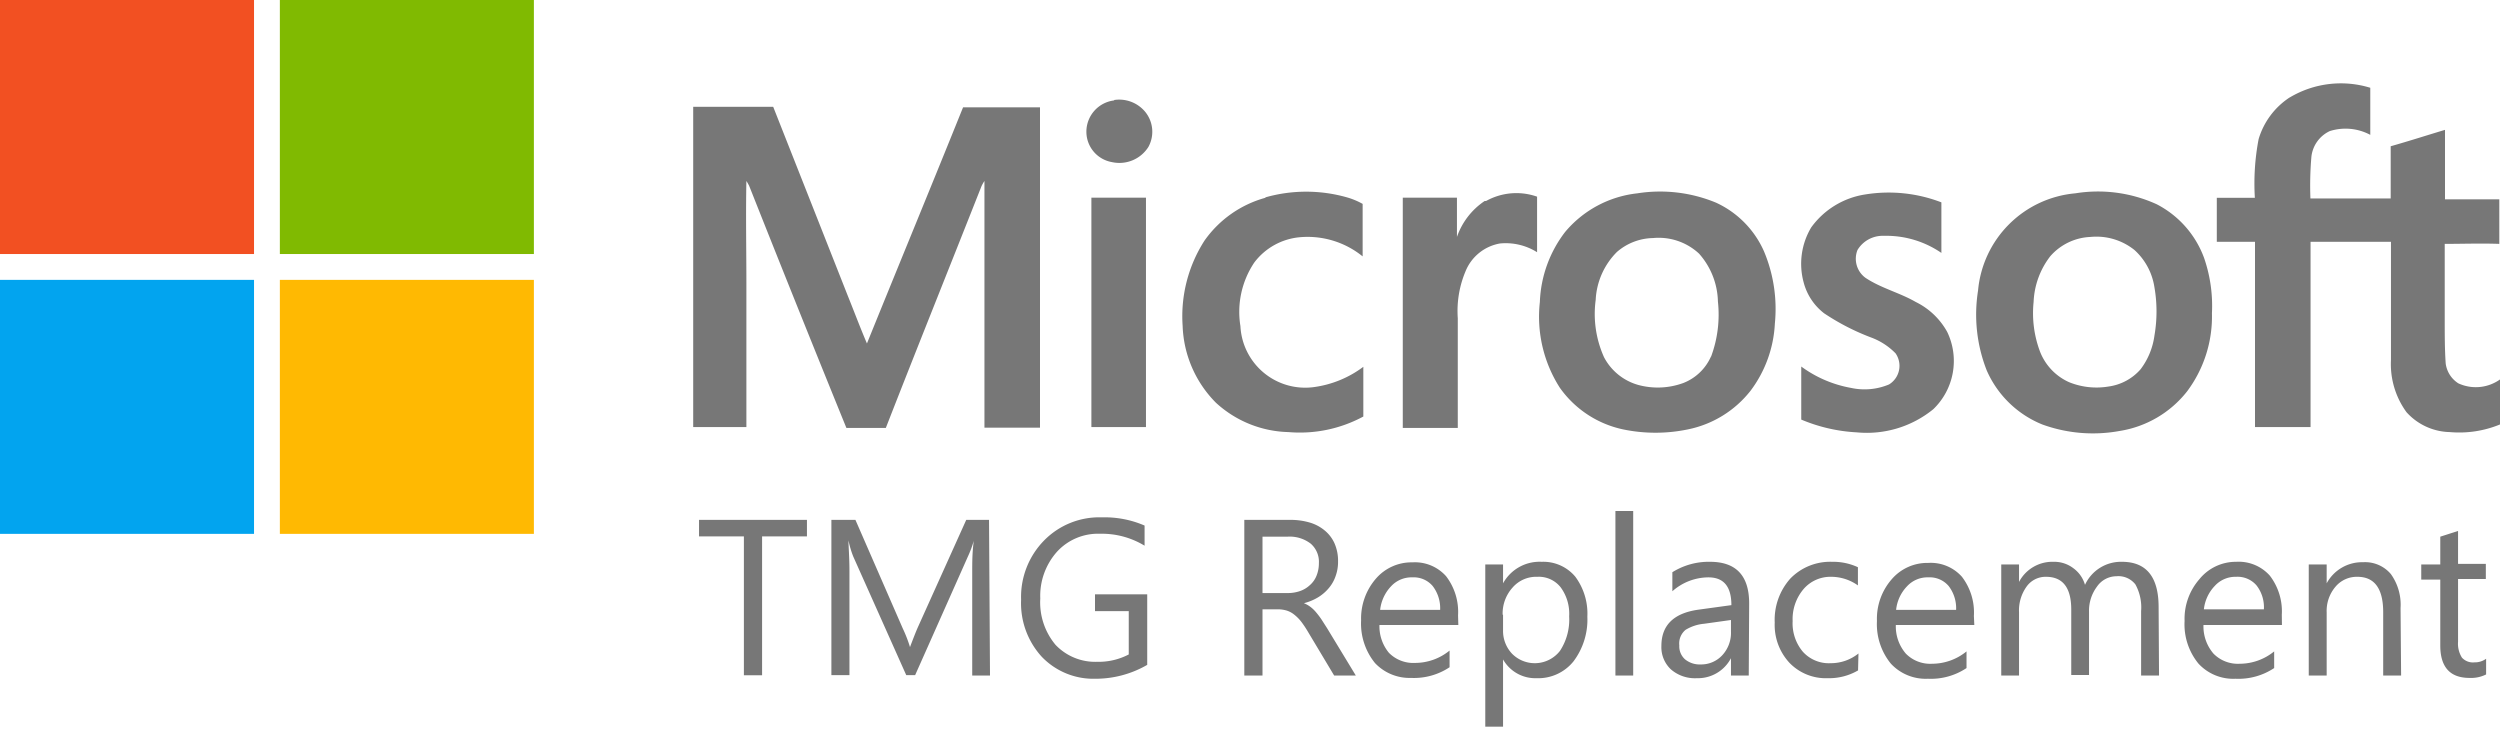
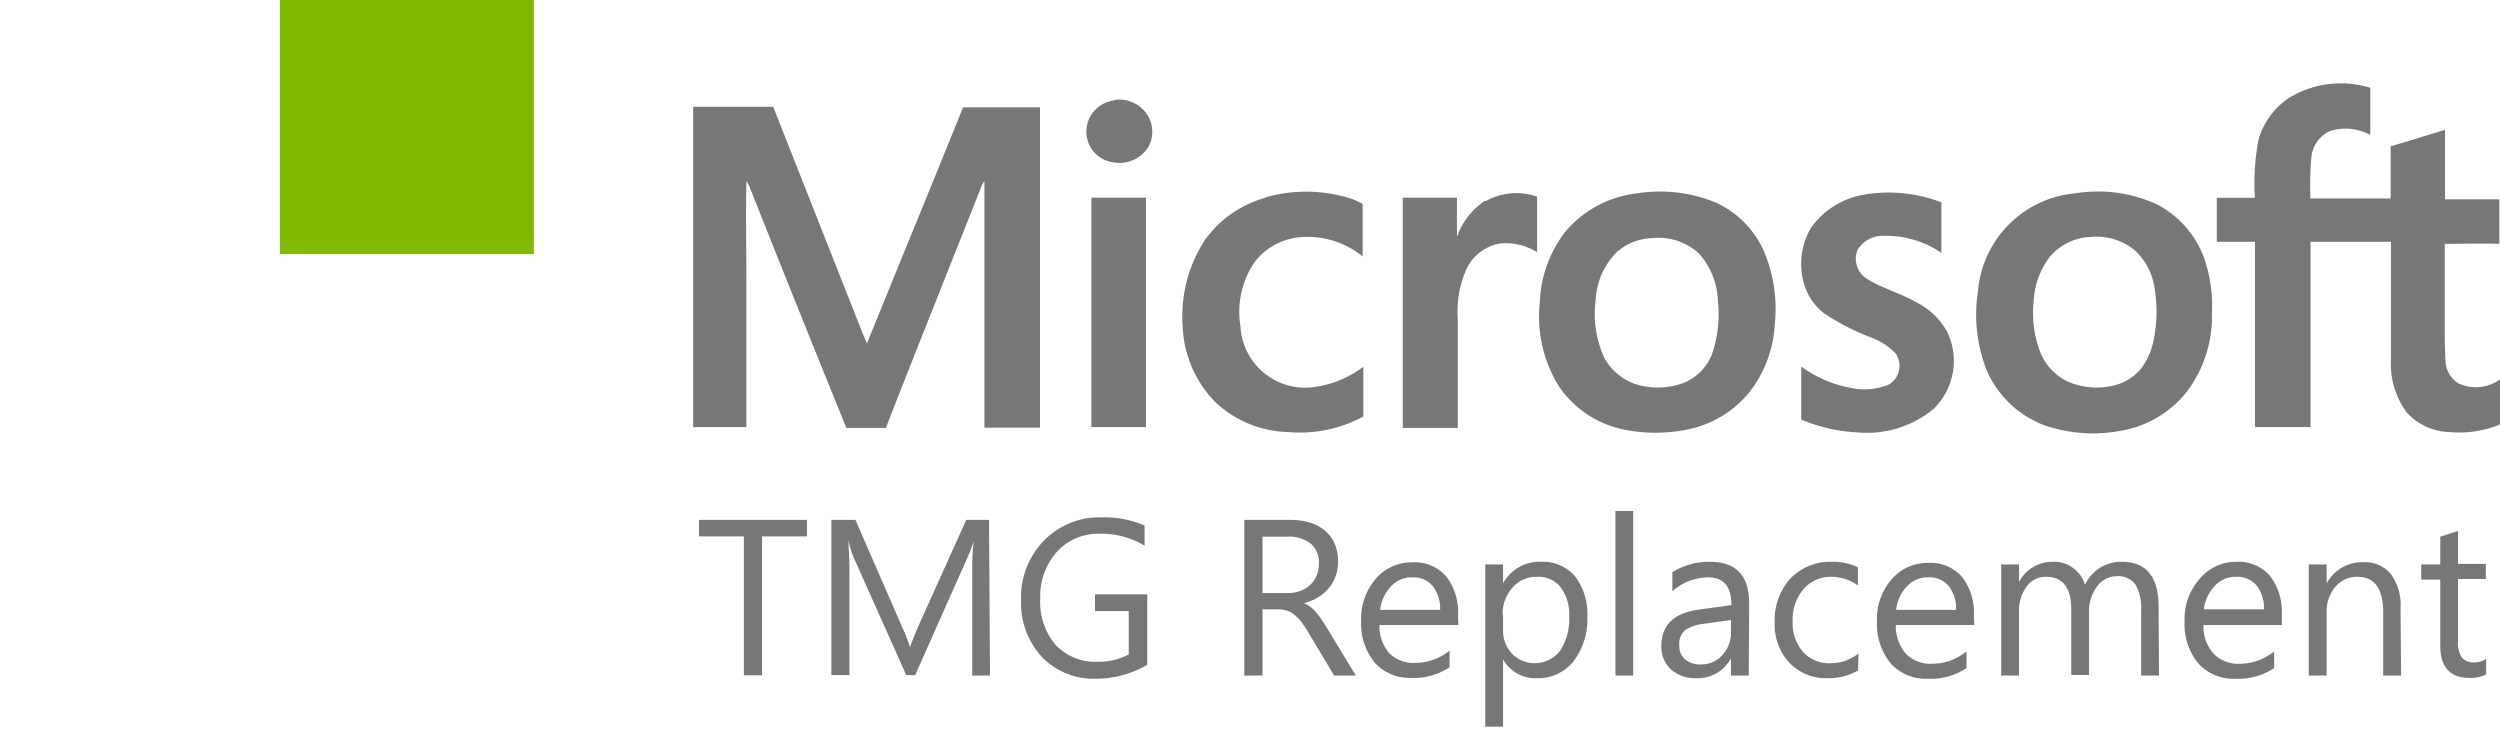
<svg xmlns="http://www.w3.org/2000/svg" class="img-responsive center-block" height="53" width="180">
  <g fill-rule="nonzero" fill="none">
-     <path d="M0 0h18.29v18.29H0V0Z" fill="#F25022" />
    <path fill="#80BA01" d="M20.15 0h18.29v18.29H20.15z" />
    <path d="M164.89 7a7.19 7.19 0 0 1 5.77-.68v3.39a3.77 3.77 0 0 0-2.92-.27 2.32 2.32 0 0 0-1.32 1.85c-.085.998-.108 2-.07 3h5.78v-3.76c1.31-.37 2.61-.79 3.91-1.18v5h3.91v3.21c-1.31-.05-2.62 0-3.93 0v5.54c0 1 0 2.05.07 3.07a2 2 0 0 0 .91 1.43 3 3 0 0 0 3-.28v3.24a7.7 7.7 0 0 1-3.62.55 4.32 4.32 0 0 1-3.11-1.43 5.87 5.87 0 0 1-1.12-3.77v-8.5h-5.79v13.34h-4V17.41h-2.75v-3.17h2.74a17 17 0 0 1 .27-4.22 5.43 5.43 0 0 1 2.23-3l.04-.02ZM80.22 7.2a2.43 2.43 0 0 1 2.19.8 2.27 2.27 0 0 1 .28 2.57 2.47 2.47 0 0 1-2.64 1.1 2.22 2.22 0 0 1-1.83-2.2 2.27 2.27 0 0 1 2-2.24V7.2ZM49.91 7.69h5.76c1.793 4.54 3.587 9.083 5.38 13.63.46 1.14.89 2.29 1.37 3.41 2.3-5.68 4.64-11.34 6.92-17h5.54v23.06h-4V13.03a2.71 2.71 0 0 0-.21.37c-2.29 5.8-4.62 11.59-6.89 17.41h-2.84c-2.36-5.8-4.693-11.61-7-17.43a4 4 0 0 0-.2-.35c-.05 2.48 0 5 0 7.45v10.27h-3.83V7.69ZM91.11 14.21a10.74 10.74 0 0 1 5.87 0c.394.112.773.27 1.13.47v3.78a6.29 6.29 0 0 0-4.52-1.38 4.62 4.62 0 0 0-3.28 1.82 6.38 6.38 0 0 0-1 4.58 4.67 4.67 0 0 0 5.3 4.39 7.62 7.62 0 0 0 3.55-1.46v3.58a9.62 9.62 0 0 1-5.4 1.12A8 8 0 0 1 87.55 29a8.24 8.24 0 0 1-2.4-5.53 10.08 10.08 0 0 1 1.57-6.14 7.94 7.94 0 0 1 4.39-3.09v-.03ZM134.3 14a10.56 10.56 0 0 1 5.48.57v3.64a7 7 0 0 0-4.15-1.23 2.11 2.11 0 0 0-1.89 1.02 1.7 1.7 0 0 0 .57 2c1.12.75 2.46 1.07 3.62 1.74a5.21 5.21 0 0 1 2.27 2.16 4.82 4.82 0 0 1-1 5.56 7.57 7.57 0 0 1-5.51 1.67 11.89 11.89 0 0 1-4-.92v-3.82a8.59 8.59 0 0 0 3.59 1.54 4.55 4.55 0 0 0 2.73-.25 1.57 1.57 0 0 0 .47-2.24 4.77 4.77 0 0 0-1.73-1.13 16.64 16.64 0 0 1-3.41-1.75 4.12 4.12 0 0 1-1.48-2.24 5.1 5.1 0 0 1 .55-3.95A5.9 5.9 0 0 1 134.3 14ZM107 14.47a4.48 4.48 0 0 1 3.67-.31v4a4.25 4.25 0 0 0-2.67-.63 3.28 3.28 0 0 0-2.48 2 7.36 7.36 0 0 0-.56 3.38v7.9H101V14.23h3.9v2.83a5.13 5.13 0 0 1 2-2.59h.1ZM78.58 14.23h3.93v16.52h-3.93V14.23ZM127 18.08a6.94 6.94 0 0 0-3.45-3.49 10.52 10.52 0 0 0-5.66-.67 7.9 7.9 0 0 0-5.2 2.78 8.79 8.79 0 0 0-1.82 5.05 9.48 9.48 0 0 0 1.44 6.17 7.48 7.48 0 0 0 4.57 3 11.46 11.46 0 0 0 4.63 0 7.67 7.67 0 0 0 4.54-2.8 8.76 8.76 0 0 0 1.74-4.82 10.69 10.69 0 0 0-.79-5.22Zm-3.81 7.59a3.61 3.61 0 0 1-2 1.91 5.36 5.36 0 0 1-3.22.14 4 4 0 0 1-2.48-2 7.6 7.6 0 0 1-.6-4.13 5.23 5.23 0 0 1 1.53-3.45 4.08 4.08 0 0 1 2.6-1 4.27 4.27 0 0 1 3.31 1.12 5.36 5.36 0 0 1 1.36 3.45 8.68 8.68 0 0 1-.49 3.96h-.01ZM158.69 18.56a7.1 7.1 0 0 0-3.4-3.85 10.19 10.19 0 0 0-5.87-.79 7.72 7.72 0 0 0-7 7 11 11 0 0 0 .62 5.74 7.39 7.39 0 0 0 4 3.9 10.66 10.66 0 0 0 5.57.47 7.71 7.71 0 0 0 4.86-2.85 9 9 0 0 0 1.79-5.63 10.56 10.56 0 0 0-.57-3.99Zm-3.57 5.6a5.15 5.15 0 0 1-1 2.43 3.73 3.73 0 0 1-2.31 1.24 5.25 5.25 0 0 1-2.83-.31 4 4 0 0 1-2.09-2.18 7.87 7.87 0 0 1-.47-3.6 5.75 5.75 0 0 1 1.2-3.29 4.06 4.06 0 0 1 2.89-1.39 4.37 4.37 0 0 1 3.17.94 4.52 4.52 0 0 1 1.43 2.63 10.21 10.21 0 0 1 .01 3.53Z" fill="#777" />
-     <path fill="#02A4EF" d="M0 20.15h18.29v18.29H0z" />
-     <path fill="#FFB902" d="M20.15 20.15h18.29v18.29H20.15z" />
    <path fill="#777" d="M58.1 38.62h-3.23v10h-1.31v-10h-3.23v-1.19h7.77zM71.28 48.64H70v-7.52c0-.59 0-1.32.11-2.18a7.28 7.28 0 0 1-.39 1.06l-3.83 8.61h-.64l-3.82-8.55a7 7 0 0 1-.34-1.15c0 .45.07 1.18.07 2.2v7.5h-1.3V37.43h1.73L65 45.25c.206.433.38.881.52 1.34.23-.61.41-1.07.54-1.37l3.51-7.79h1.64l.07 11.21ZM82.6 47.87a7.42 7.42 0 0 1-3.75 1A5.14 5.14 0 0 1 75 47.28a5.71 5.71 0 0 1-1.48-4.1 5.8 5.8 0 0 1 1.65-4.26 5.56 5.56 0 0 1 4.17-1.67 7.21 7.21 0 0 1 3.07.59v1.45a5.93 5.93 0 0 0-3.22-.86 4 4 0 0 0-3.09 1.3 4.77 4.77 0 0 0-1.2 3.36 4.76 4.76 0 0 0 1.1 3.34 3.94 3.94 0 0 0 3 1.22 4.67 4.67 0 0 0 2.27-.53V44h-2.43v-1.21h3.76v5.08ZM97.62 48.64h-1.56l-1.88-3.14a7.49 7.49 0 0 0-.5-.75 3 3 0 0 0-.5-.5 1.66 1.66 0 0 0-.54-.29 2.29 2.29 0 0 0-.66-.09H90.9v4.77h-1.31V37.43h3.34c.46 0 .918.063 1.36.19a3 3 0 0 1 1.07.56c.31.25.556.568.72.93.18.413.269.86.26 1.31a3 3 0 0 1-.18 1.07 2.68 2.68 0 0 1-.5.87 3.11 3.11 0 0 1-.78.66 3.76 3.76 0 0 1-1 .41c.175.07.34.165.49.28.144.111.275.239.39.38.136.16.263.326.38.5l.41.64 2.07 3.41Zm-6.72-10v4.06h1.78c.31.006.617-.041.91-.14a2 2 0 0 0 .72-.43 1.75 1.75 0 0 0 .48-.68 2.37 2.37 0 0 0 .17-.9 1.73 1.73 0 0 0-.58-1.4 2.48 2.48 0 0 0-1.68-.51h-1.8ZM105 45h-5.68a3 3 0 0 0 .68 2 2.46 2.46 0 0 0 1.89.73 3.93 3.93 0 0 0 2.48-.89v1.2a4.62 4.62 0 0 1-2.78.77A3.42 3.42 0 0 1 99 47.74a4.5 4.5 0 0 1-1-3.07 4.38 4.38 0 0 1 1.06-3 3.38 3.38 0 0 1 2.63-1.18 3 3 0 0 1 2.43 1 4.22 4.22 0 0 1 .86 2.82l.02.69Zm-1.31-1.09a2.62 2.62 0 0 0-.54-1.72 1.79 1.79 0 0 0-1.46-.62 2 2 0 0 0-1.54.65 2.93 2.93 0 0 0-.78 1.69h4.32ZM108.22 47.48v4.84h-1.28V40.64h1.28V42a3 3 0 0 1 2.78-1.55 3 3 0 0 1 2.42 1.07 4.46 4.46 0 0 1 .87 2.88 5 5 0 0 1-1 3.22 3.26 3.26 0 0 1-2.67 1.21 2.67 2.67 0 0 1-2.4-1.35Zm0-3.22v1.11a2.39 2.39 0 0 0 .64 1.69 2.3 2.3 0 0 0 3.46-.2 4.11 4.11 0 0 0 .66-2.48 3.21 3.21 0 0 0-.61-2.09 2 2 0 0 0-1.68-.76 2.25 2.25 0 0 0-1.79.78 2.79 2.79 0 0 0-.71 1.95h.03ZM117.59 48.64h-1.28V36.79h1.28zM125.91 48.64h-1.28v-1.25a2.69 2.69 0 0 1-2.46 1.44 2.63 2.63 0 0 1-1.87-.64 2.19 2.19 0 0 1-.68-1.68c0-1.487.88-2.357 2.64-2.61l2.4-.33c0-1.333-.55-2-1.65-2a3.94 3.94 0 0 0-2.6 1V41.2a4.93 4.93 0 0 1 2.71-.75c1.88 0 2.82 1 2.82 3l-.03 5.19Zm-1.28-4-1.93.27a3.09 3.09 0 0 0-1.34.44 1.27 1.27 0 0 0-.45 1.12 1.25 1.25 0 0 0 .41 1 1.66 1.66 0 0 0 1.12.37 2.07 2.07 0 0 0 1.57-.67 2.37 2.37 0 0 0 .62-1.69v-.84ZM133.78 48.27a4.15 4.15 0 0 1-2.19.56 3.63 3.63 0 0 1-2.76-1.12 4 4 0 0 1-1.05-2.88 4.46 4.46 0 0 1 1.13-3.18 4 4 0 0 1 3-1.2 4.24 4.24 0 0 1 1.86.39v1.31a3.32 3.32 0 0 0-1.91-.62 2.55 2.55 0 0 0-2 .88 3.34 3.34 0 0 0-.79 2.31 3.17 3.17 0 0 0 .74 2.21 2.52 2.52 0 0 0 2 .82 3.17 3.17 0 0 0 2-.7l-.03 1.22ZM142.15 45h-5.65a3 3 0 0 0 .72 2.06 2.46 2.46 0 0 0 1.89.73 3.93 3.93 0 0 0 2.48-.89v1.2a4.62 4.62 0 0 1-2.78.77 3.42 3.42 0 0 1-2.67-1.09 4.5 4.5 0 0 1-1-3.07 4.33 4.33 0 0 1 1.06-3 3.38 3.38 0 0 1 2.63-1.18 3 3 0 0 1 2.43 1 4.22 4.22 0 0 1 .86 2.82l.03.65Zm-1.31-1.09a2.62 2.62 0 0 0-.54-1.72 1.79 1.79 0 0 0-1.46-.62 2 2 0 0 0-1.54.65 2.87 2.87 0 0 0-.78 1.69h4.32ZM155.45 48.64h-1.29V44a3.42 3.42 0 0 0-.41-1.92 1.55 1.55 0 0 0-1.37-.59 1.71 1.71 0 0 0-1.4.75 2.89 2.89 0 0 0-.57 1.8v4.56h-1.28v-4.71c0-1.58-.61-2.36-1.82-2.36a1.68 1.68 0 0 0-1.4.71 2.94 2.94 0 0 0-.54 1.84v4.56h-1.28v-8h1.28v1.26a2.71 2.71 0 0 1 2.48-1.45 2.27 2.27 0 0 1 1.43.46c.407.295.702.717.84 1.2a2.85 2.85 0 0 1 2.66-1.66c1.76 0 2.64 1.09 2.64 3.26l.03 4.93ZM164.3 45h-5.65a3 3 0 0 0 .72 2.06 2.46 2.46 0 0 0 1.89.73 3.93 3.93 0 0 0 2.48-.89v1.2a4.64 4.64 0 0 1-2.79.77 3.4 3.4 0 0 1-2.66-1.09 4.45 4.45 0 0 1-1-3.07 4.33 4.33 0 0 1 1.06-3 3.38 3.38 0 0 1 2.65-1.26 3 3 0 0 1 2.43 1 4.22 4.22 0 0 1 .86 2.82l.01.73Zm-1.3-1.13a2.56 2.56 0 0 0-.53-1.72 1.8 1.8 0 0 0-1.47-.62 2 2 0 0 0-1.53.65 2.88 2.88 0 0 0-.79 1.69H163ZM172.88 48.64h-1.29v-4.56c0-1.7-.62-2.55-1.86-2.55a2 2 0 0 0-1.58.72 2.68 2.68 0 0 0-.63 1.83v4.56h-1.29v-8h1.29V42a2.89 2.89 0 0 1 2.62-1.52 2.43 2.43 0 0 1 2 .85 3.78 3.78 0 0 1 .7 2.45l.04 4.86ZM179 48.56a2.42 2.42 0 0 1-1.19.25c-1.41 0-2.11-.78-2.11-2.34v-4.74h-1.37v-1.09h1.37v-2l1.28-.41v2.37h2v1.09h-2v4.51a1.88 1.88 0 0 0 .28 1.15c.23.25.563.376.9.34.3.007.596-.084.84-.26v1.13Z" />
  </g>
</svg>